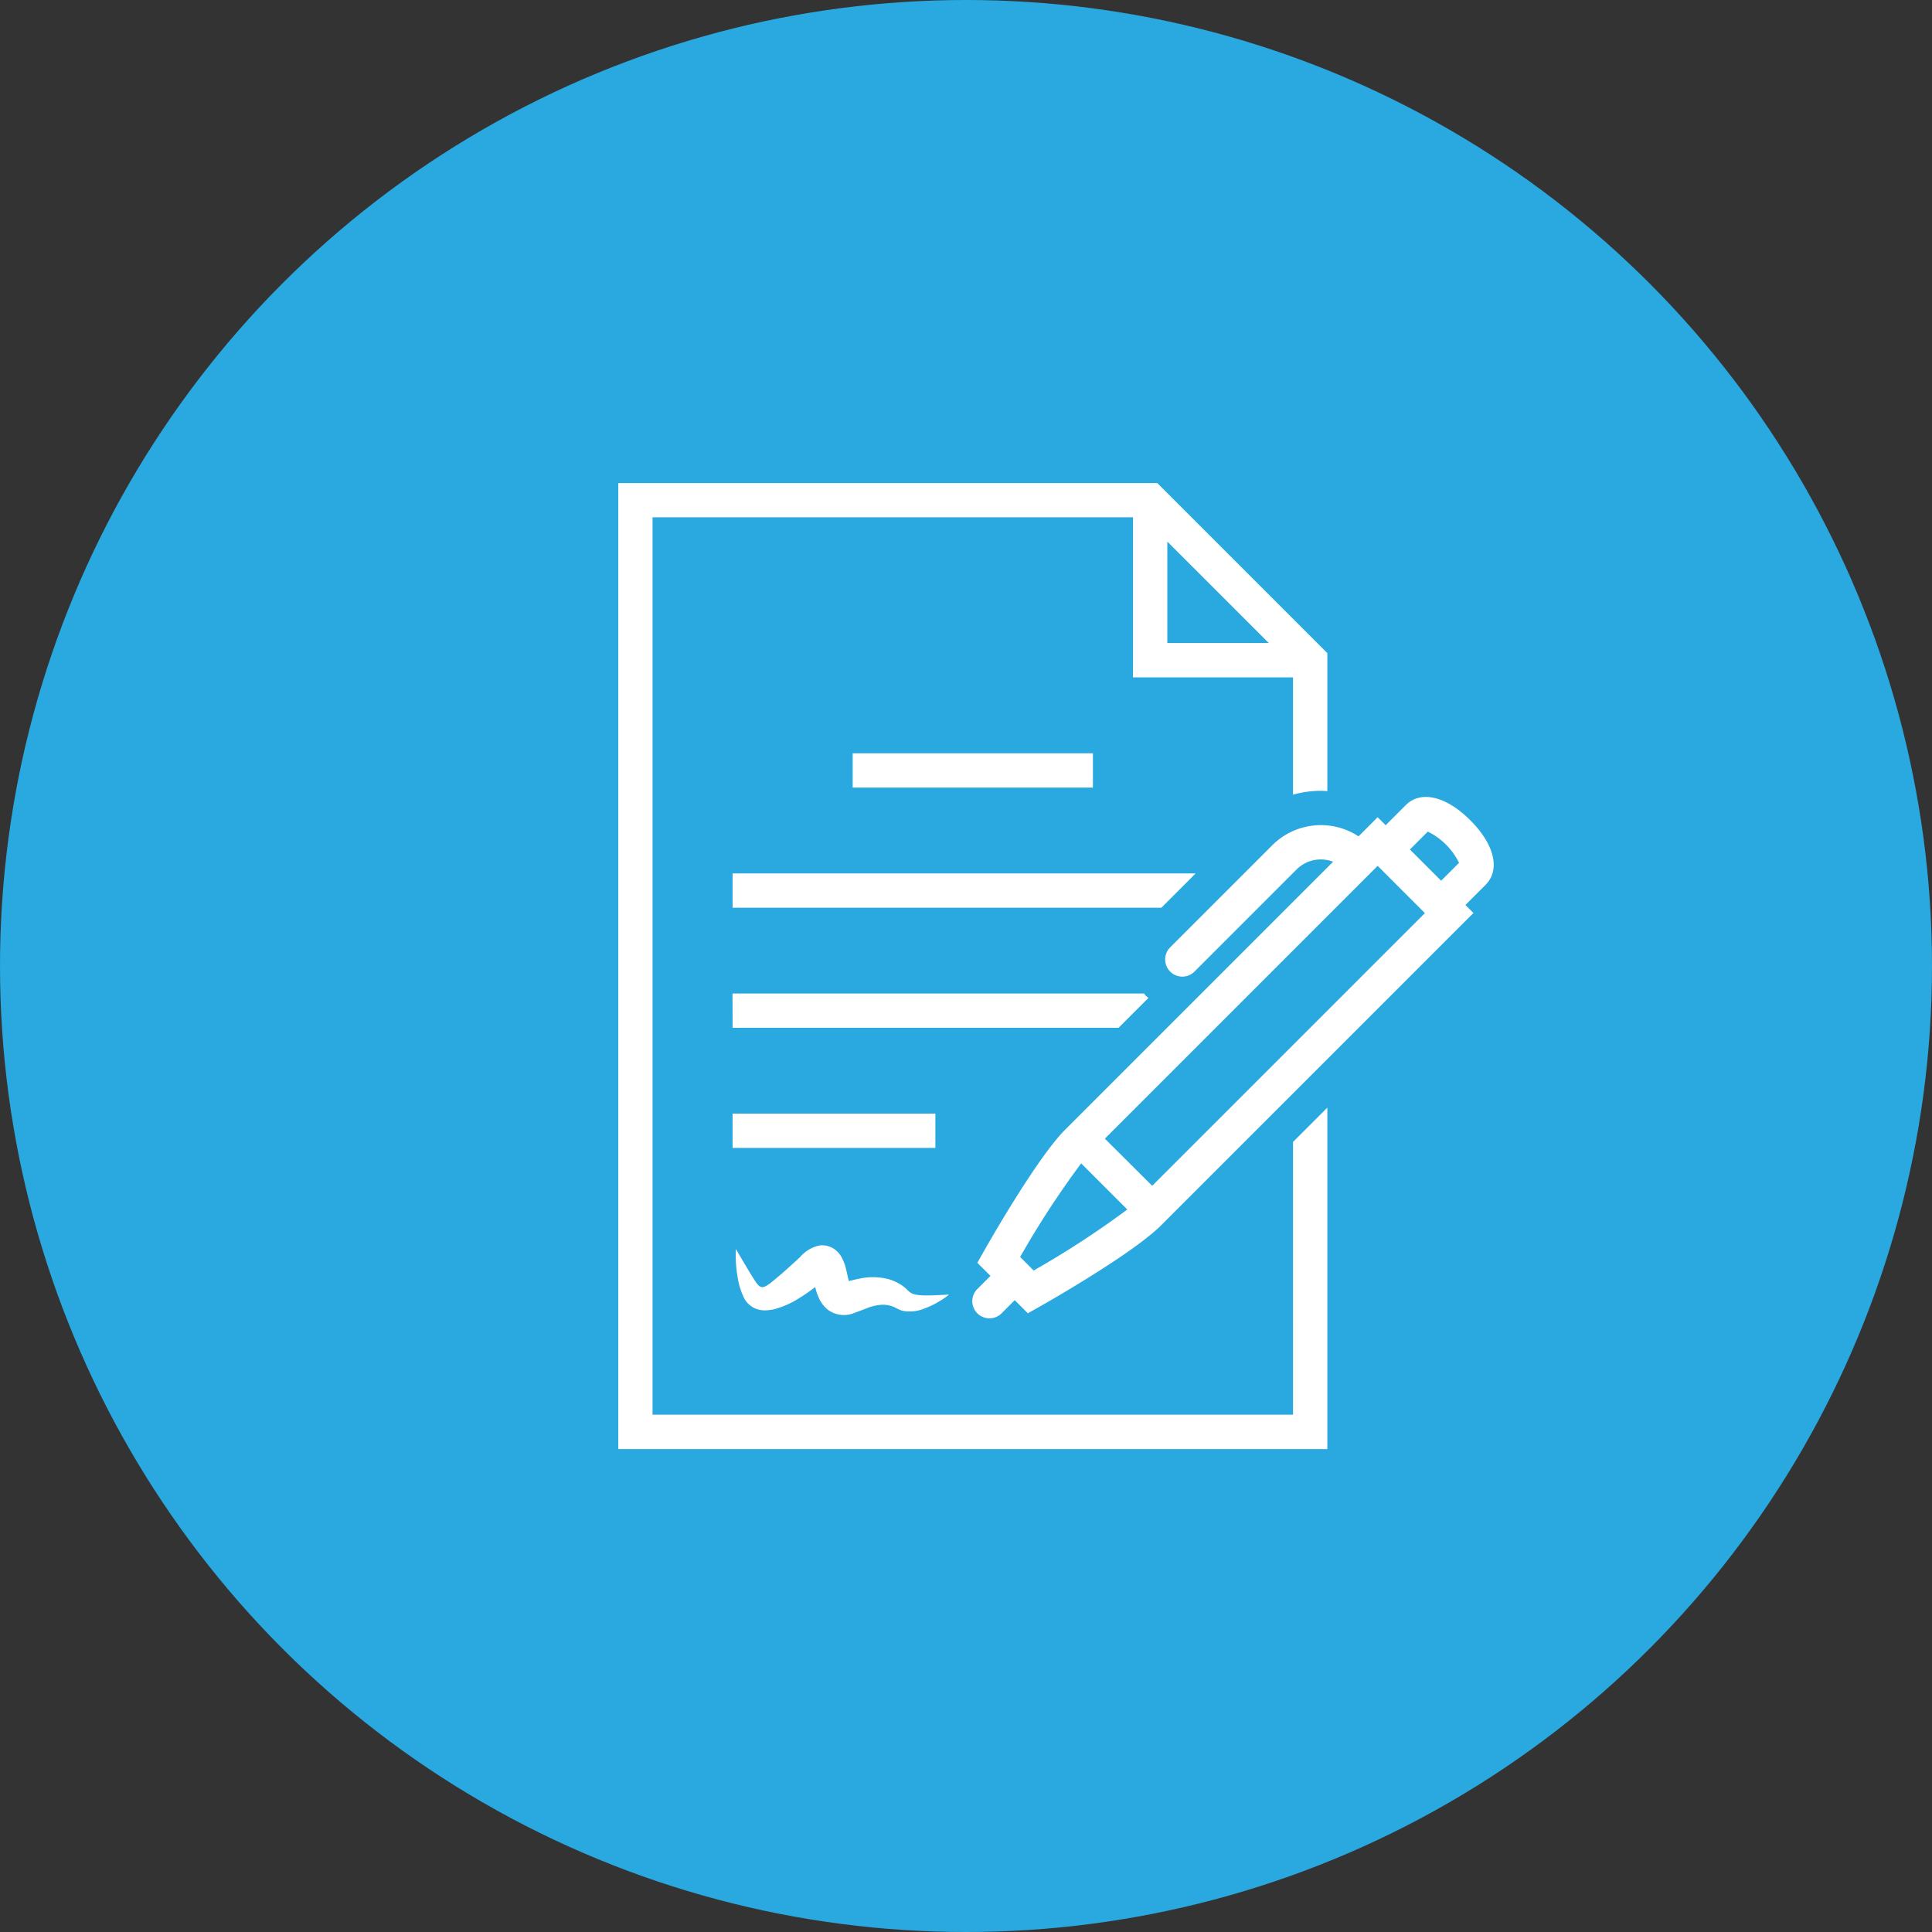
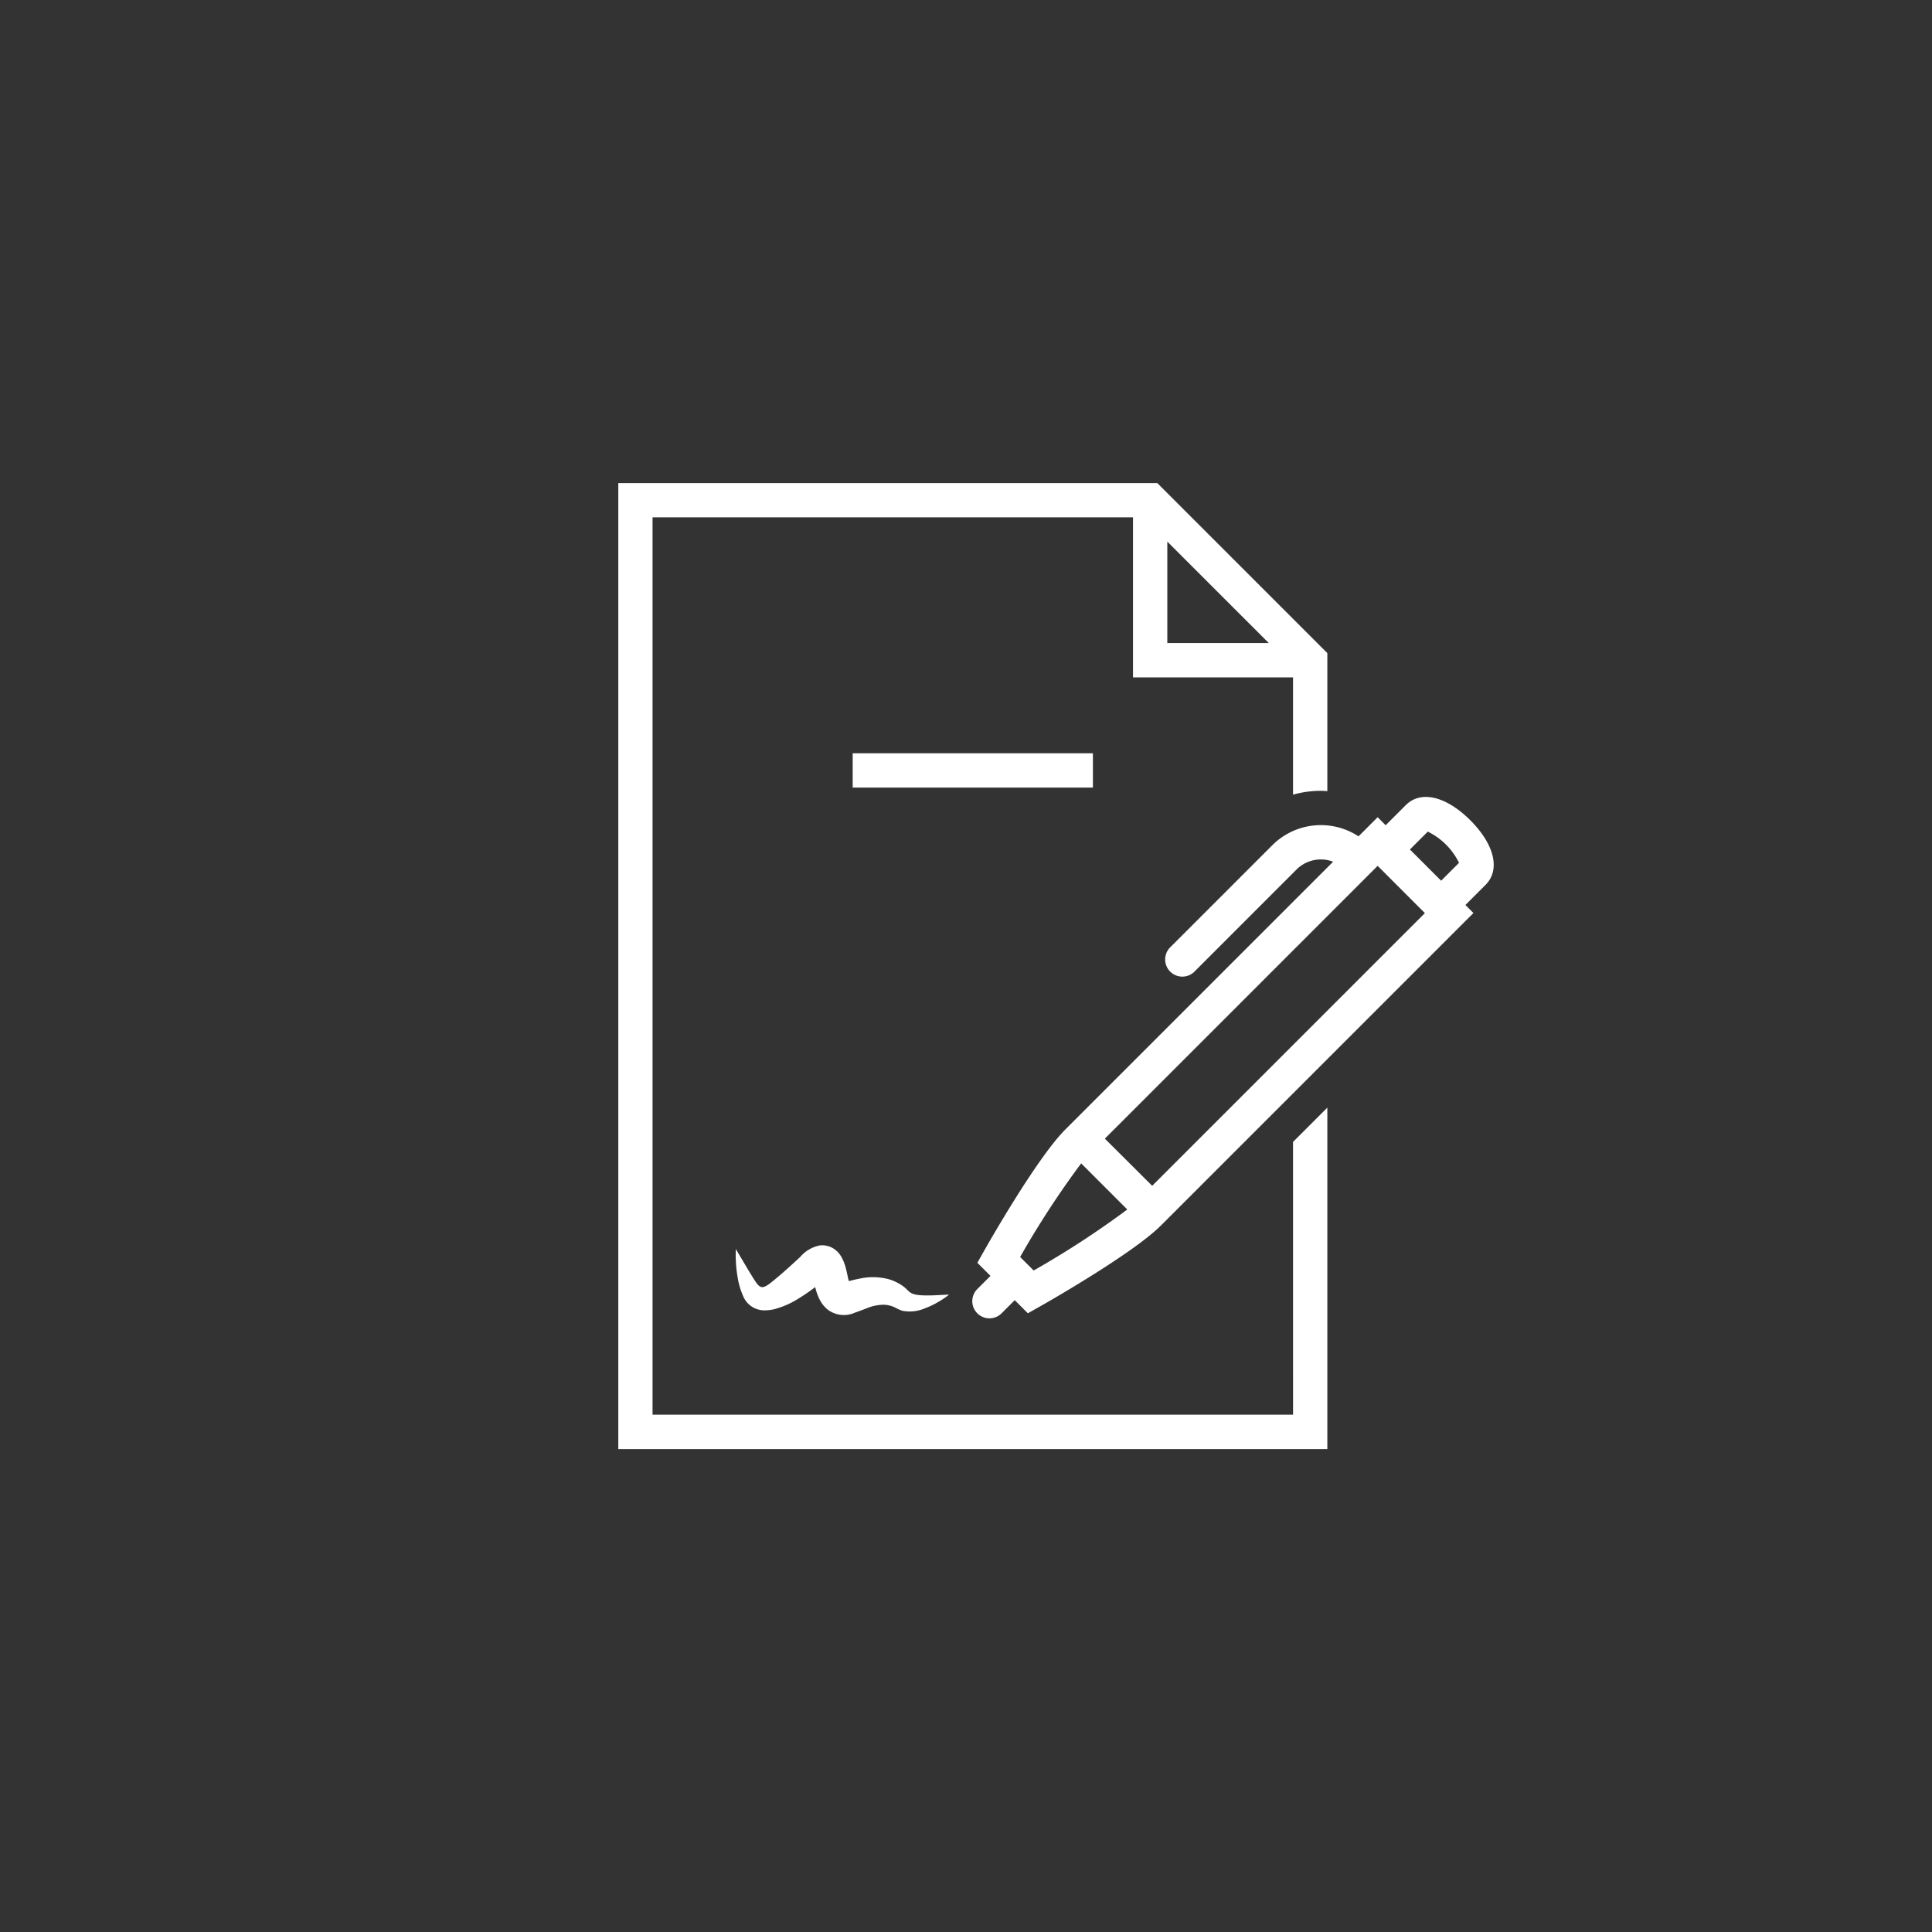
<svg xmlns="http://www.w3.org/2000/svg" width="100" height="100" viewBox="0 0 100 100">
  <rect x="0" y="0" width="100" height="100" fill="#333333" stroke="none" />
  <g transform="translate(-345 -3364)">
-     <circle cx="50" cy="50" r="50" transform="translate(345 3364)" fill="#29a9e0" />
    <g fill="#fff">
-       <path d="M382.918 3410.983h22.194l1.776-1.776h-23.97zM382.918 3417.2h19.977l1.549-1.548c-.042-.037-.089-.065-.129-.106s-.065-.083-.1-.123h-21.3zM382.918 3421.641h10.497v1.776h-10.497z" />
      <path d="M411.928 3437.224h-33.152v-46.447h24.868v8.283h8.283v6.072a5.347 5.347 0 011.441-.2c.113 0 .223.009.335.016v-7.143l-8.8-8.8h-27.9v50h36.7v-17.674l-1.776 1.776zm-6.508-45.191l5.251 5.25h-5.251z" />
      <path d="M421.105 3406.459c-1.254-1.254-2.566-1.563-3.342-.786l-1.041 1.041-.415-.415-.99.99a3.558 3.558 0 00-4.461.458l-5.287 5.287a.888.888 0 001.256 1.256l5.286-5.287a1.777 1.777 0 011.891-.4l-13.864 13.863c-1.5 1.5-4.108 6.111-4.218 6.307l-.332.588.679.679-.681.681a.888.888 0 101.256 1.256l.681-.681.679.679.588-.332c.2-.11 4.81-2.722 6.307-4.218l16.168-16.168-.415-.415 1.041-1.04c.776-.777.468-2.089-.786-3.343zm-20.144 17.757l2.387 2.387a47 47 0 01-4.846 3.158l-.7-.7a46.983 46.983 0 013.159-4.845zm3.6 2.341zm.076-1.18l-2.45-2.441 14.12-14.12 2.445 2.446zm13.34-17.407l.926-.926a3.532 3.532 0 011.616 1.616l-.926.926zM389.135 3402.989h12.434v1.776h-12.434zM391.718 3430.555a2.5 2.5 0 00-.69-.336 3.215 3.215 0 00-1.577-.028c-.187.034-.361.081-.516.118 0-.011-.007-.02-.008-.032-.048-.176-.083-.394-.155-.666a2.421 2.421 0 00-.2-.516 1.261 1.261 0 00-.351-.416 1.1 1.1 0 00-.8-.214 1.8 1.8 0 00-1.008.6c-.326.3-.64.59-.94.85-1.139.967-1.048.94-1.68-.076l-.373-.625-.33-.564a5.191 5.191 0 000 .661 6.25 6.25 0 00.083.758 3.855 3.855 0 00.29 1.011 1.186 1.186 0 001.128.743 2.113 2.113 0 00.44-.048 4.543 4.543 0 001.348-.592 9.751 9.751 0 00.815-.563l.032.123a2.905 2.905 0 00.163.449 1.673 1.673 0 00.429.575 1.391 1.391 0 001.432.176c.25-.087.434-.159.61-.226a2.333 2.333 0 01.888-.184 1.454 1.454 0 01.58.143 2.122 2.122 0 00.373.168 1.979 1.979 0 001.174-.127 4.158 4.158 0 00.7-.335 3.837 3.837 0 00.549-.376l-.651.034c-1.518.067-1.284-.152-1.755-.485z" />
    </g>
  </g>
</svg>